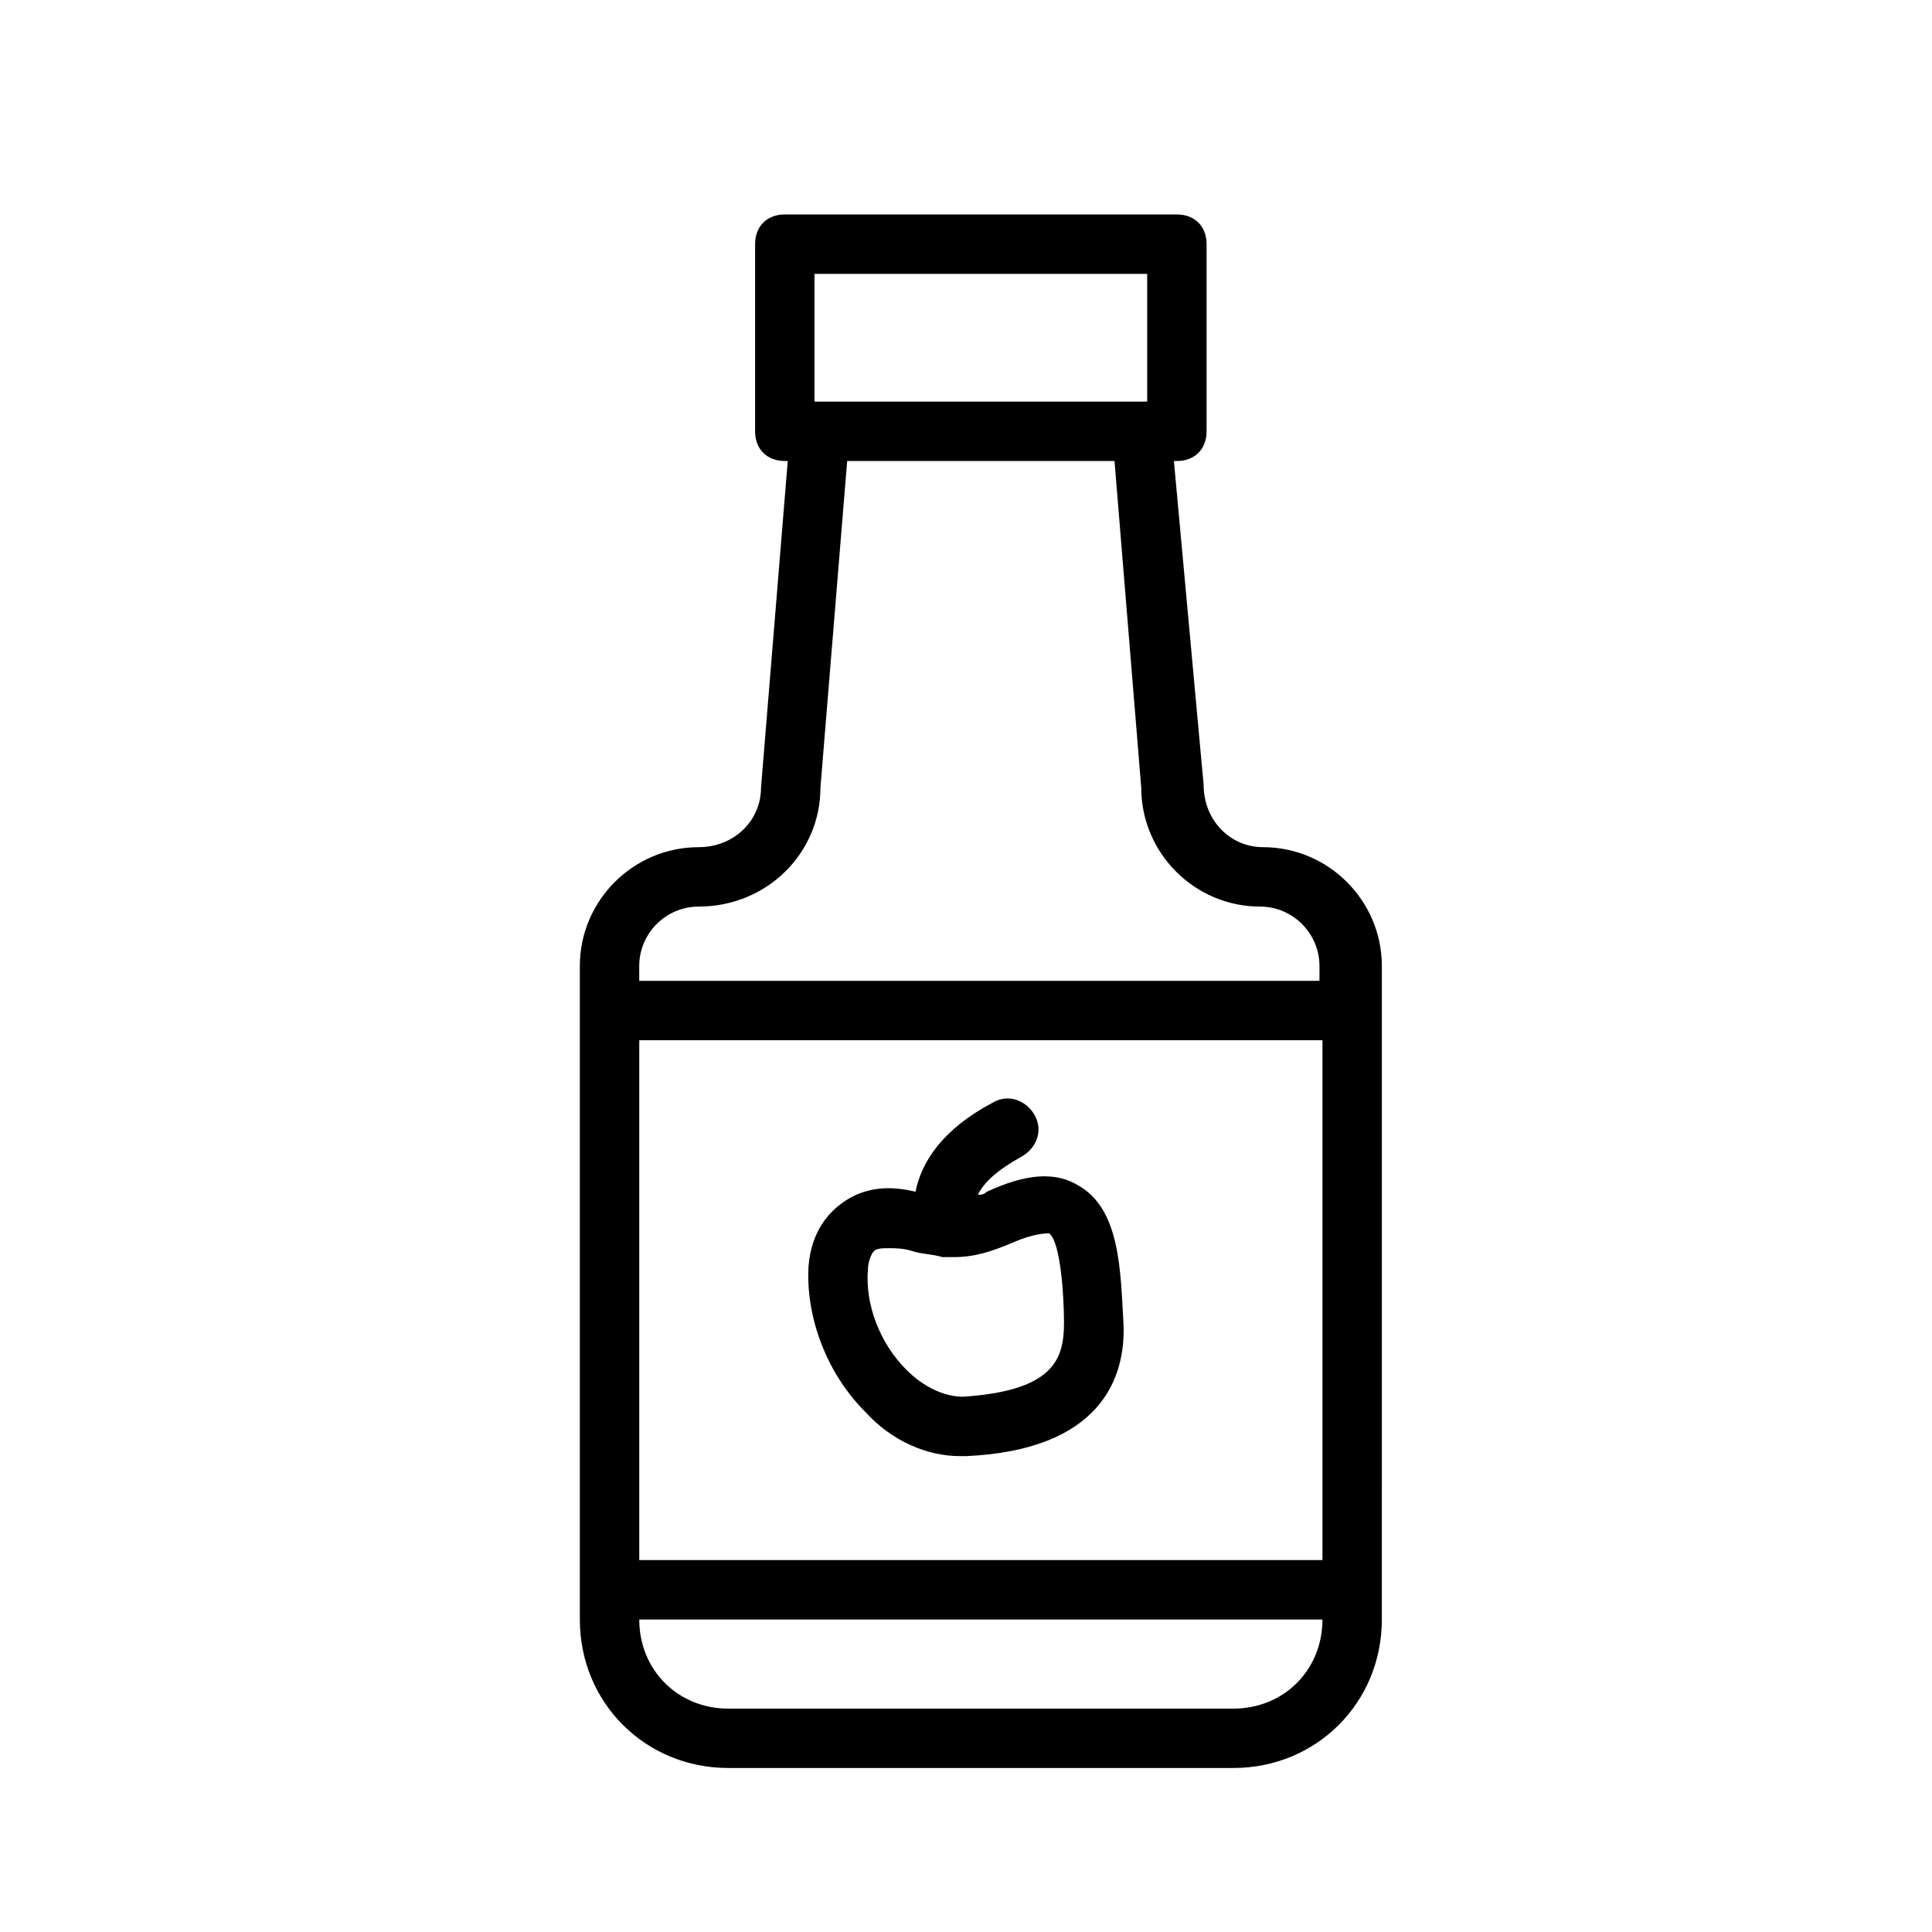
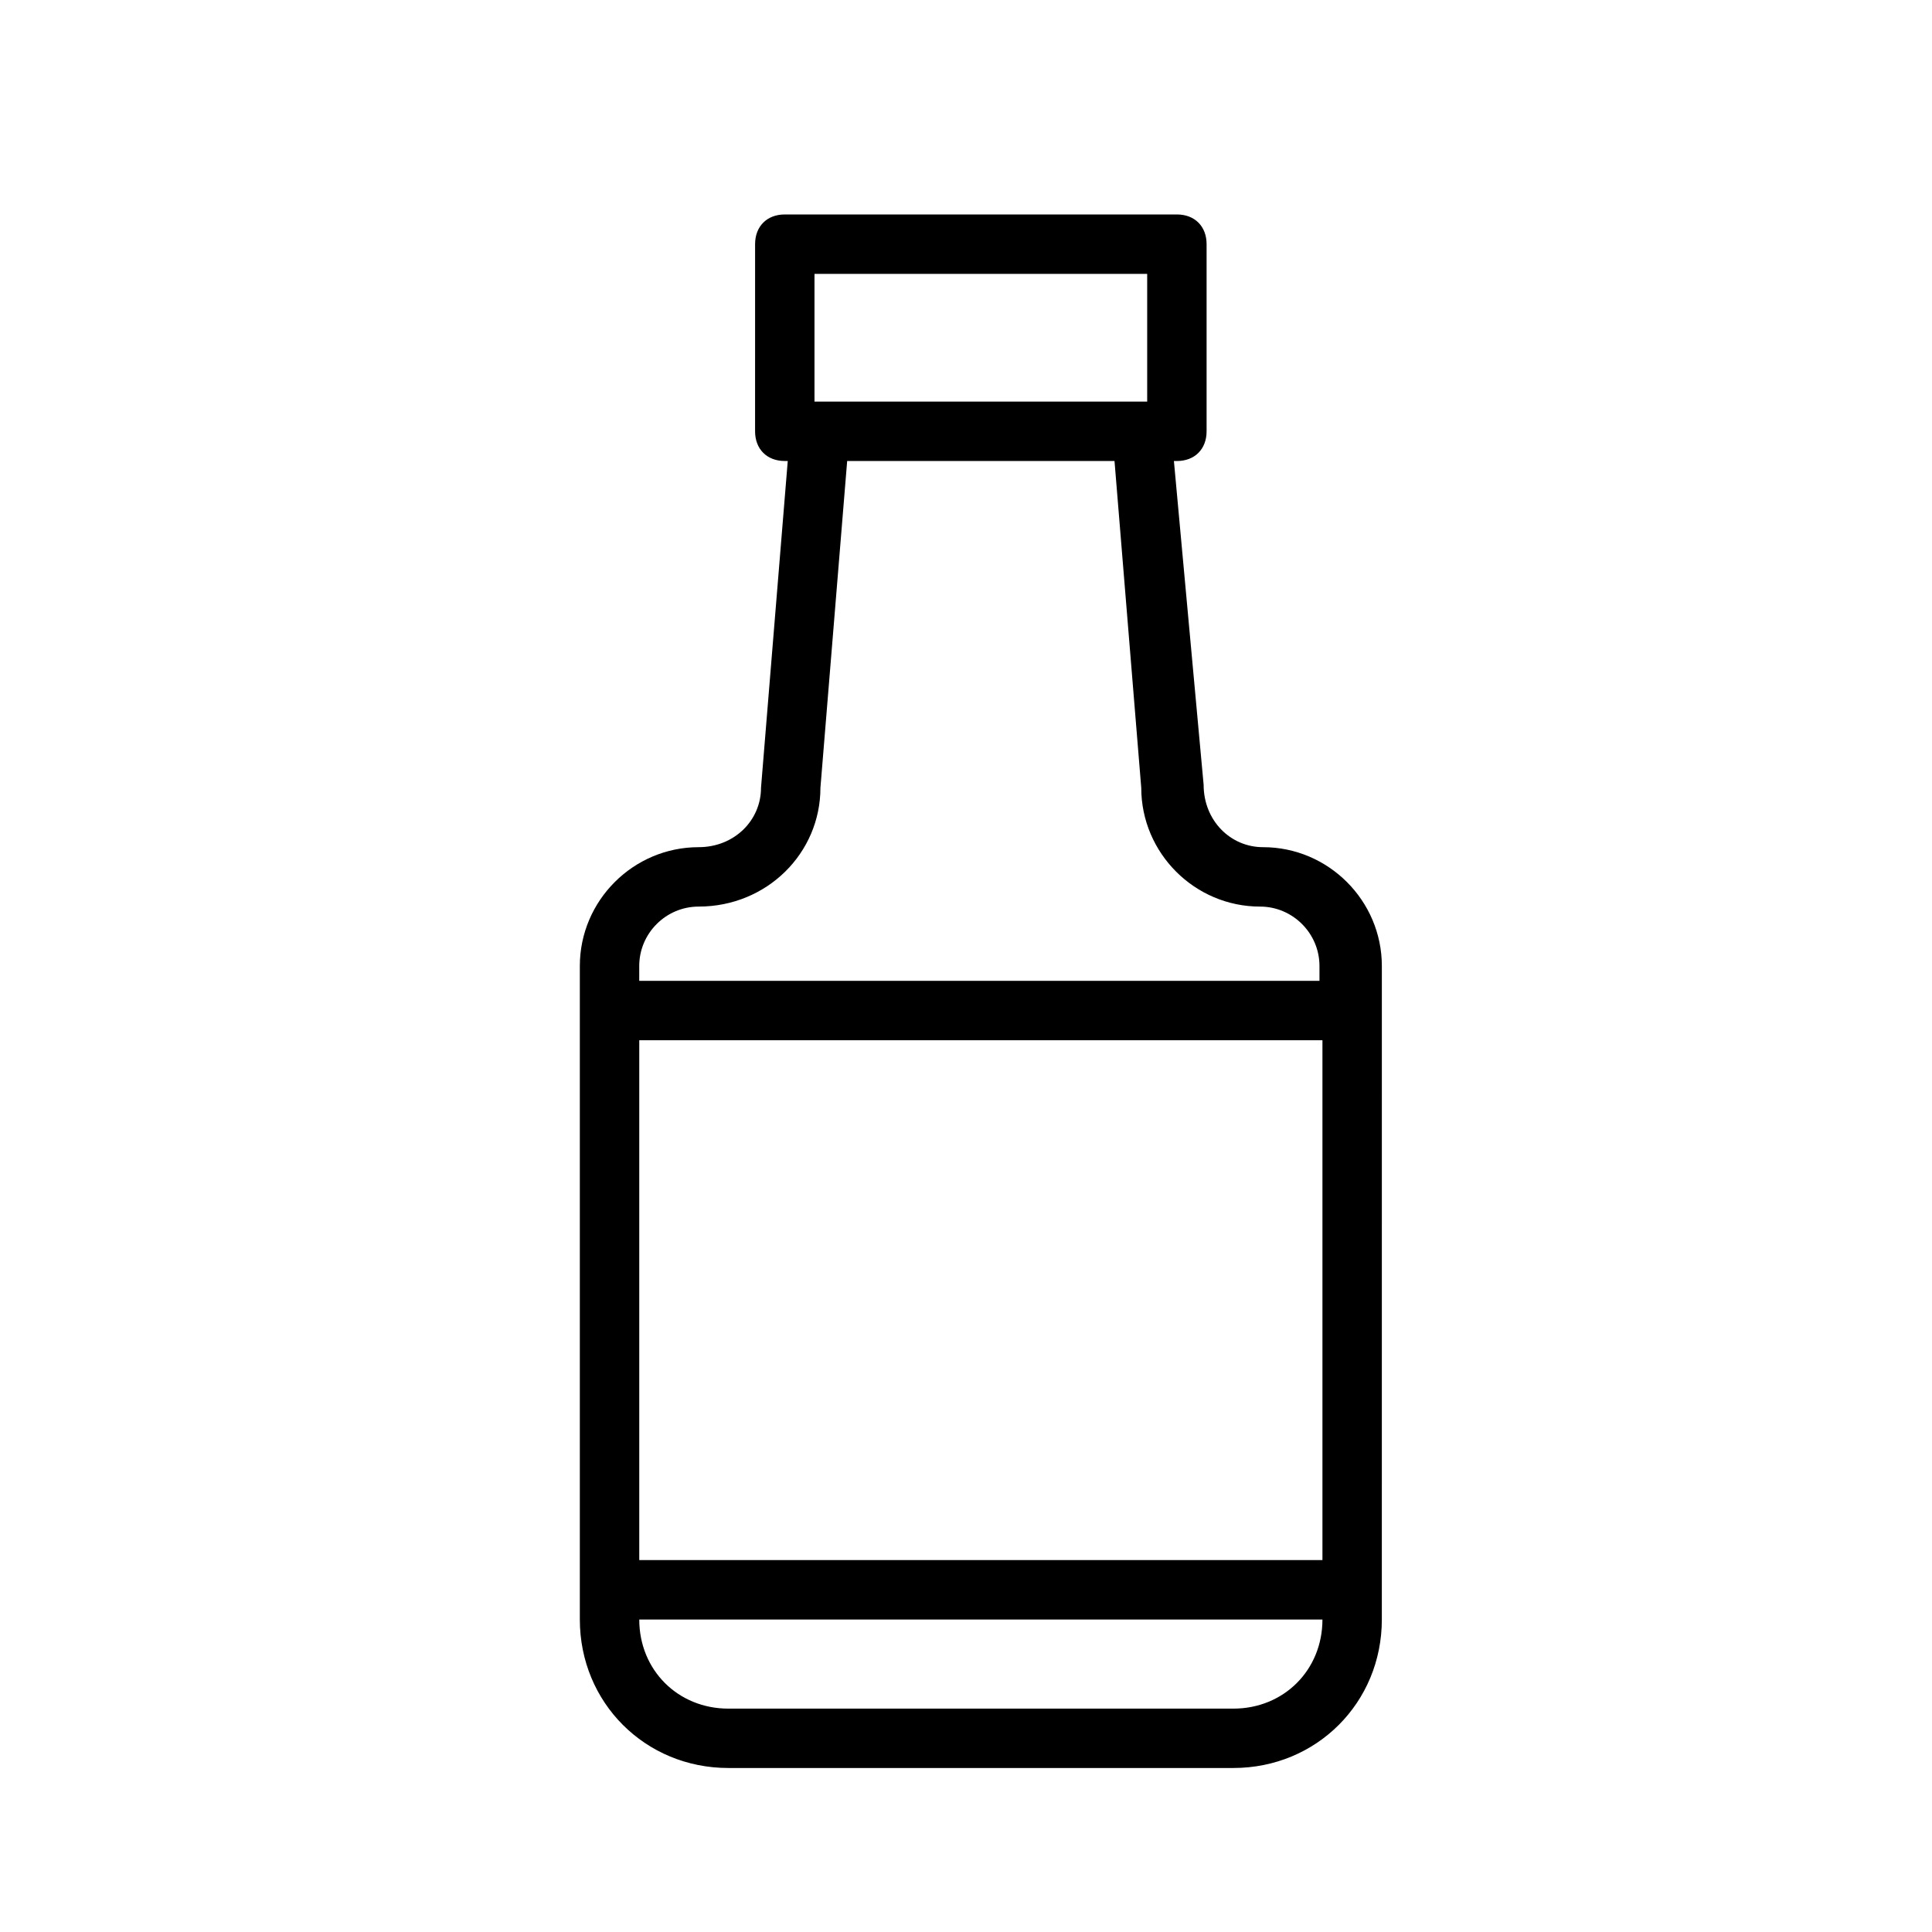
<svg xmlns="http://www.w3.org/2000/svg" fill="#000000" width="800px" height="800px" version="1.1" viewBox="144 144 512 512">
  <g>
    <path d="m329.15 368.51c-17.32 0-31.488 14.168-31.488 31.488v173.18c0 22.043 17.32 39.359 39.359 39.359h133.82c22.043 0 39.359-17.32 39.359-39.359l0.004-173.18c0-17.32-14.168-31.488-31.488-31.488-8.66 0-15.742-7.086-15.742-16.531l-7.875-85.805h0.789c4.723 0 7.871-3.148 7.871-7.871v-49.598c0-4.723-3.148-7.871-7.871-7.871h-103.91c-4.723 0-7.871 3.148-7.871 7.871l-0.004 49.594c0 4.723 3.148 7.871 7.871 7.871l0.789 0.004-7.086 86.594c0 8.656-7.082 15.742-16.531 15.742zm165.31 188.93h-181.05v-137.76h181.05zm-23.613 39.363h-133.82c-13.383 0-23.617-10.234-23.617-23.617h181.05c0 13.383-10.23 23.617-23.613 23.617zm-111-380.22h88.168v33.848h-88.168zm1.574 136.18 7.086-86.59h70.848l7.086 86.594c0 17.32 14.168 31.488 31.488 31.488 8.66 0 15.742 7.086 15.742 15.742v3.938l-180.27-0.004v-3.934c0-8.66 7.086-15.742 15.742-15.742 18.109-0.004 32.277-14.172 32.277-31.492z" />
-     <path d="m373.23 518.08c7.086 7.871 16.531 11.809 25.191 11.809h1.574c35.426-1.574 42.508-20.469 41.723-35.426-0.789-13.383-0.789-29.914-11.809-36.211-6.297-3.938-14.168-3.148-24.402 1.574-0.789 0.789-1.574 0.789-2.363 0.789 1.574-3.148 4.723-6.297 11.809-10.234 3.938-2.363 5.512-7.086 3.148-11.02-2.363-3.938-7.086-5.512-11.02-3.148-13.383 7.086-18.895 15.742-20.469 23.617-6.297-1.574-13.383-1.574-19.68 3.148-3.148 2.363-7.871 7.086-8.66 16.531-0.789 13.379 4.723 28.336 14.957 38.57zm2.359-42.508c0.789-0.789 2.363-0.789 3.938-0.789s3.938 0 6.297 0.789c2.363 0.789 5.512 0.789 7.871 1.574h1.574 1.574c5.512 0 10.234-1.574 15.742-3.938 5.512-2.363 8.66-2.363 9.445-2.363 3.148 2.363 3.938 17.32 3.938 23.617 0 9.445-2.363 18.105-26.766 19.68-4.723 0-10.234-2.363-14.957-7.086-7.086-7.086-11.02-17.32-10.234-26.766 0.004-1.57 0.793-3.934 1.578-4.719z" />
  </g>
</svg>